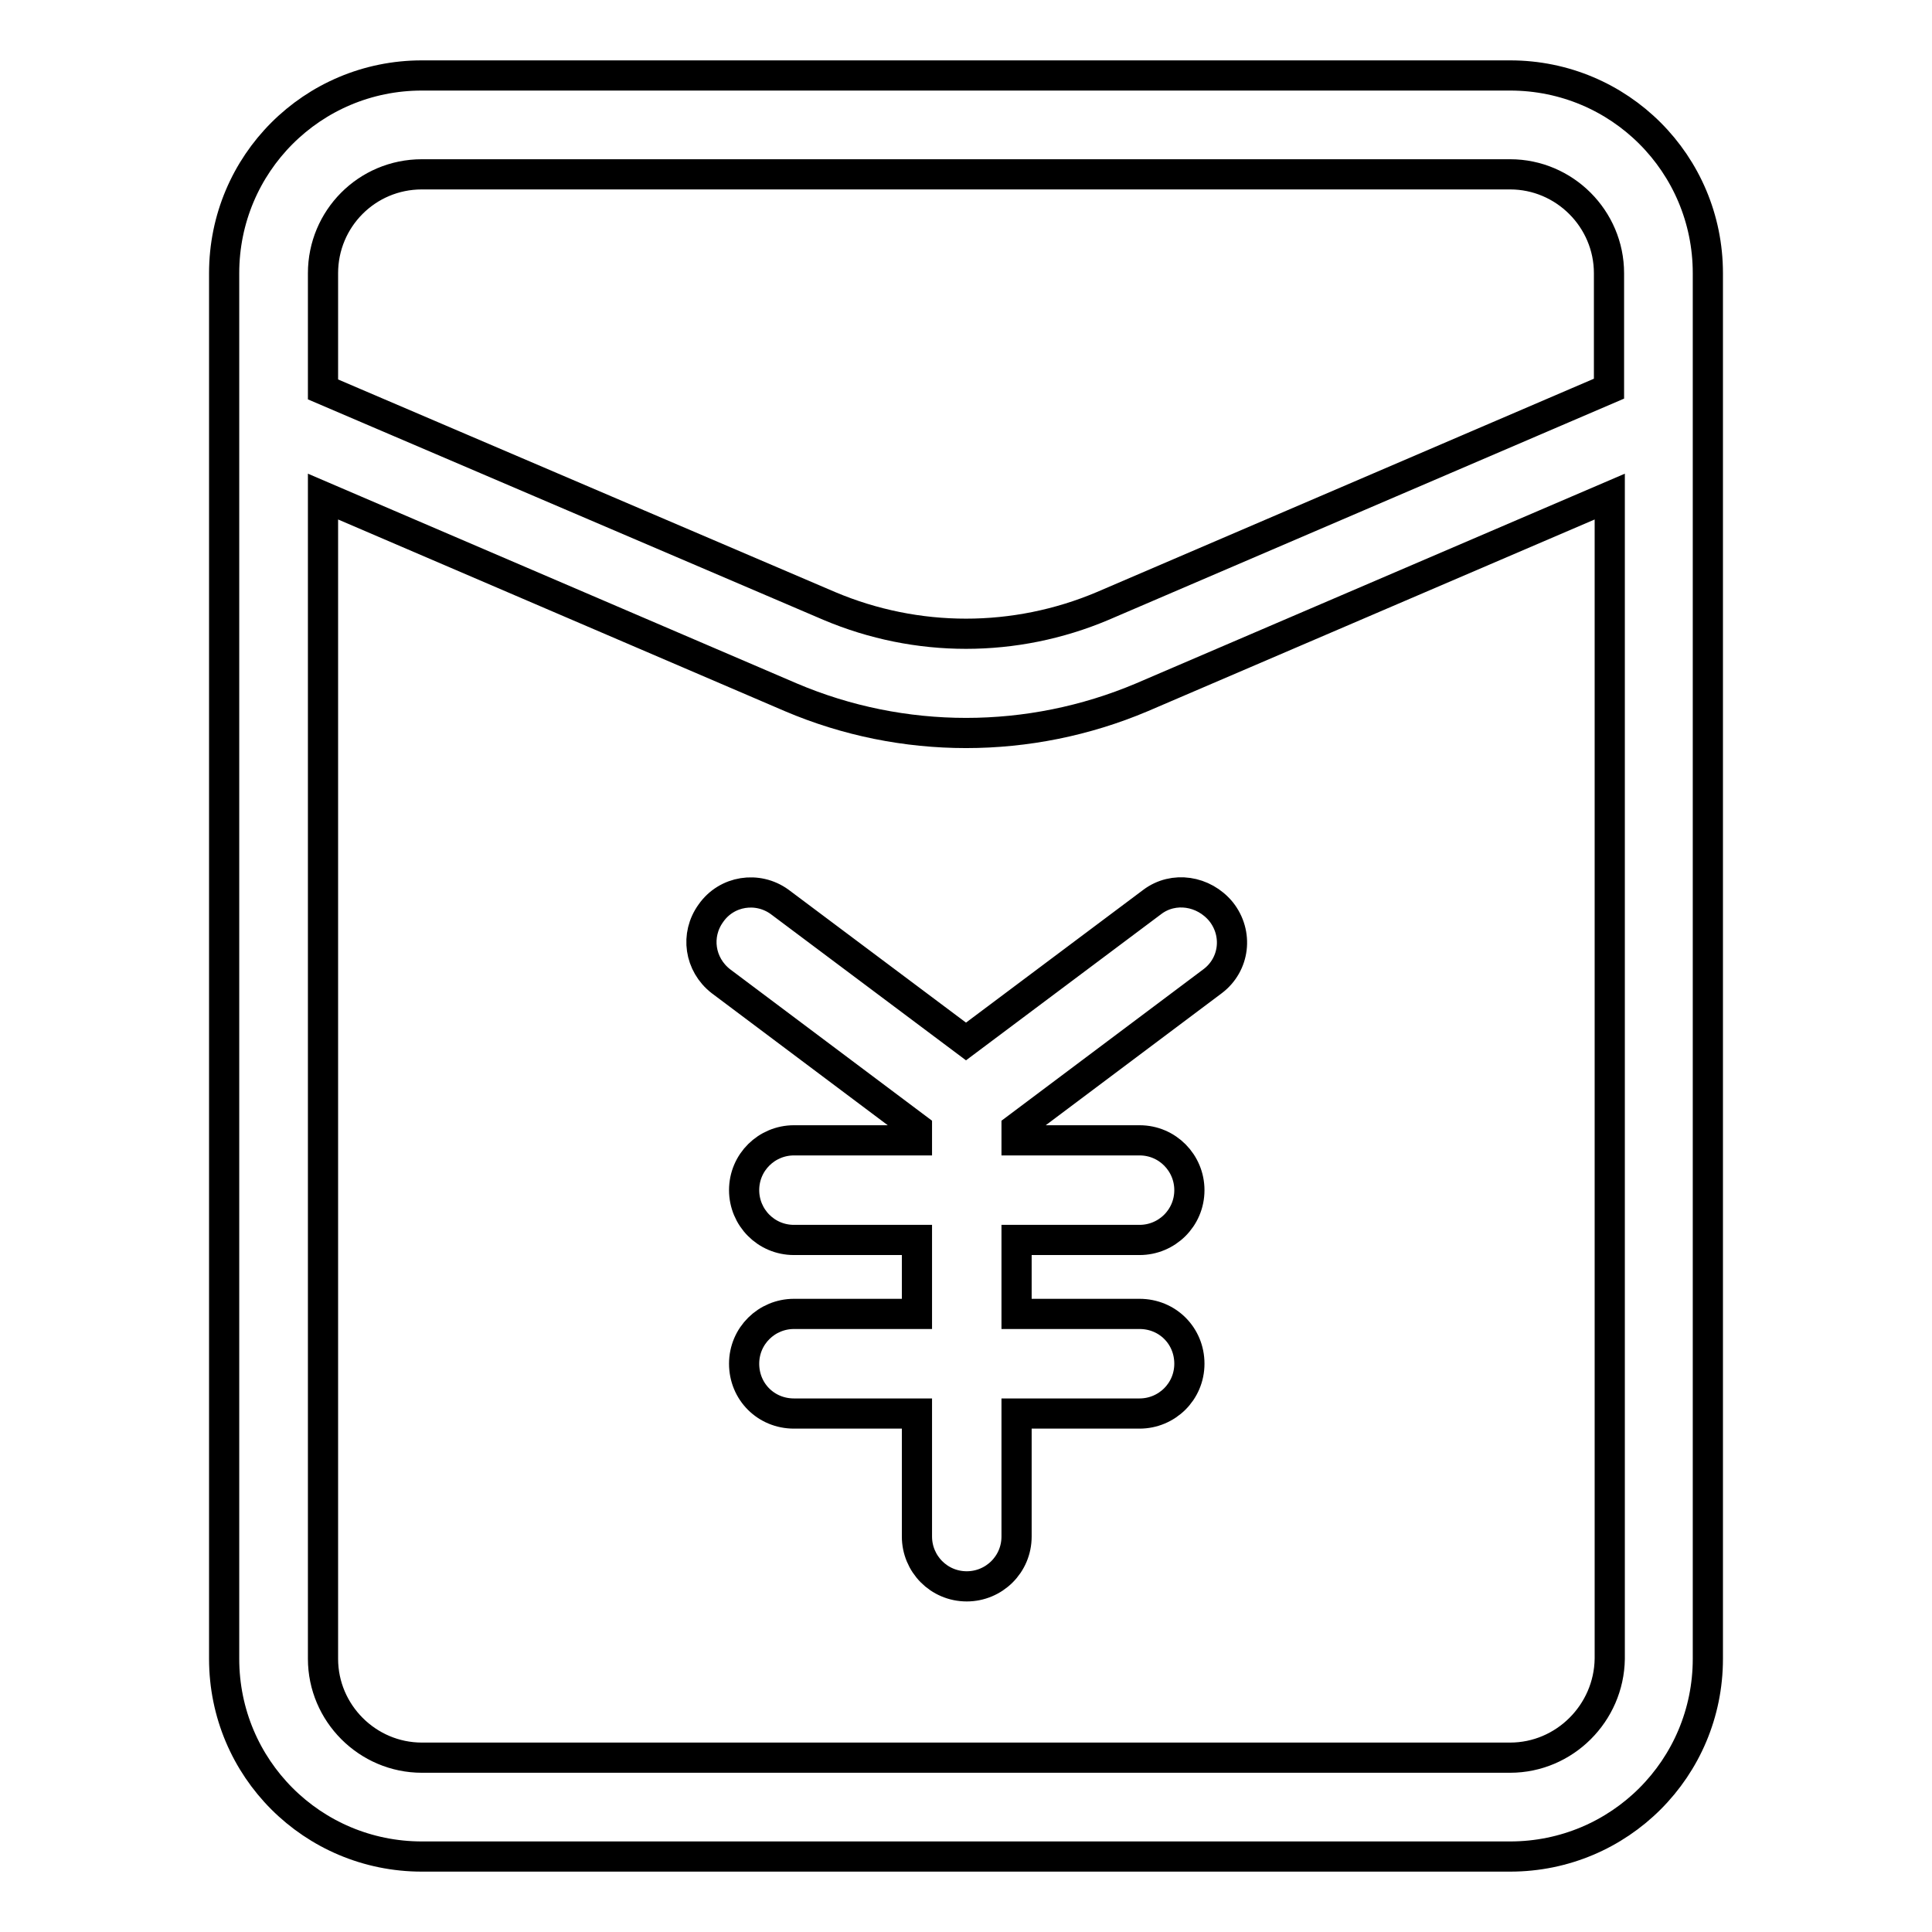
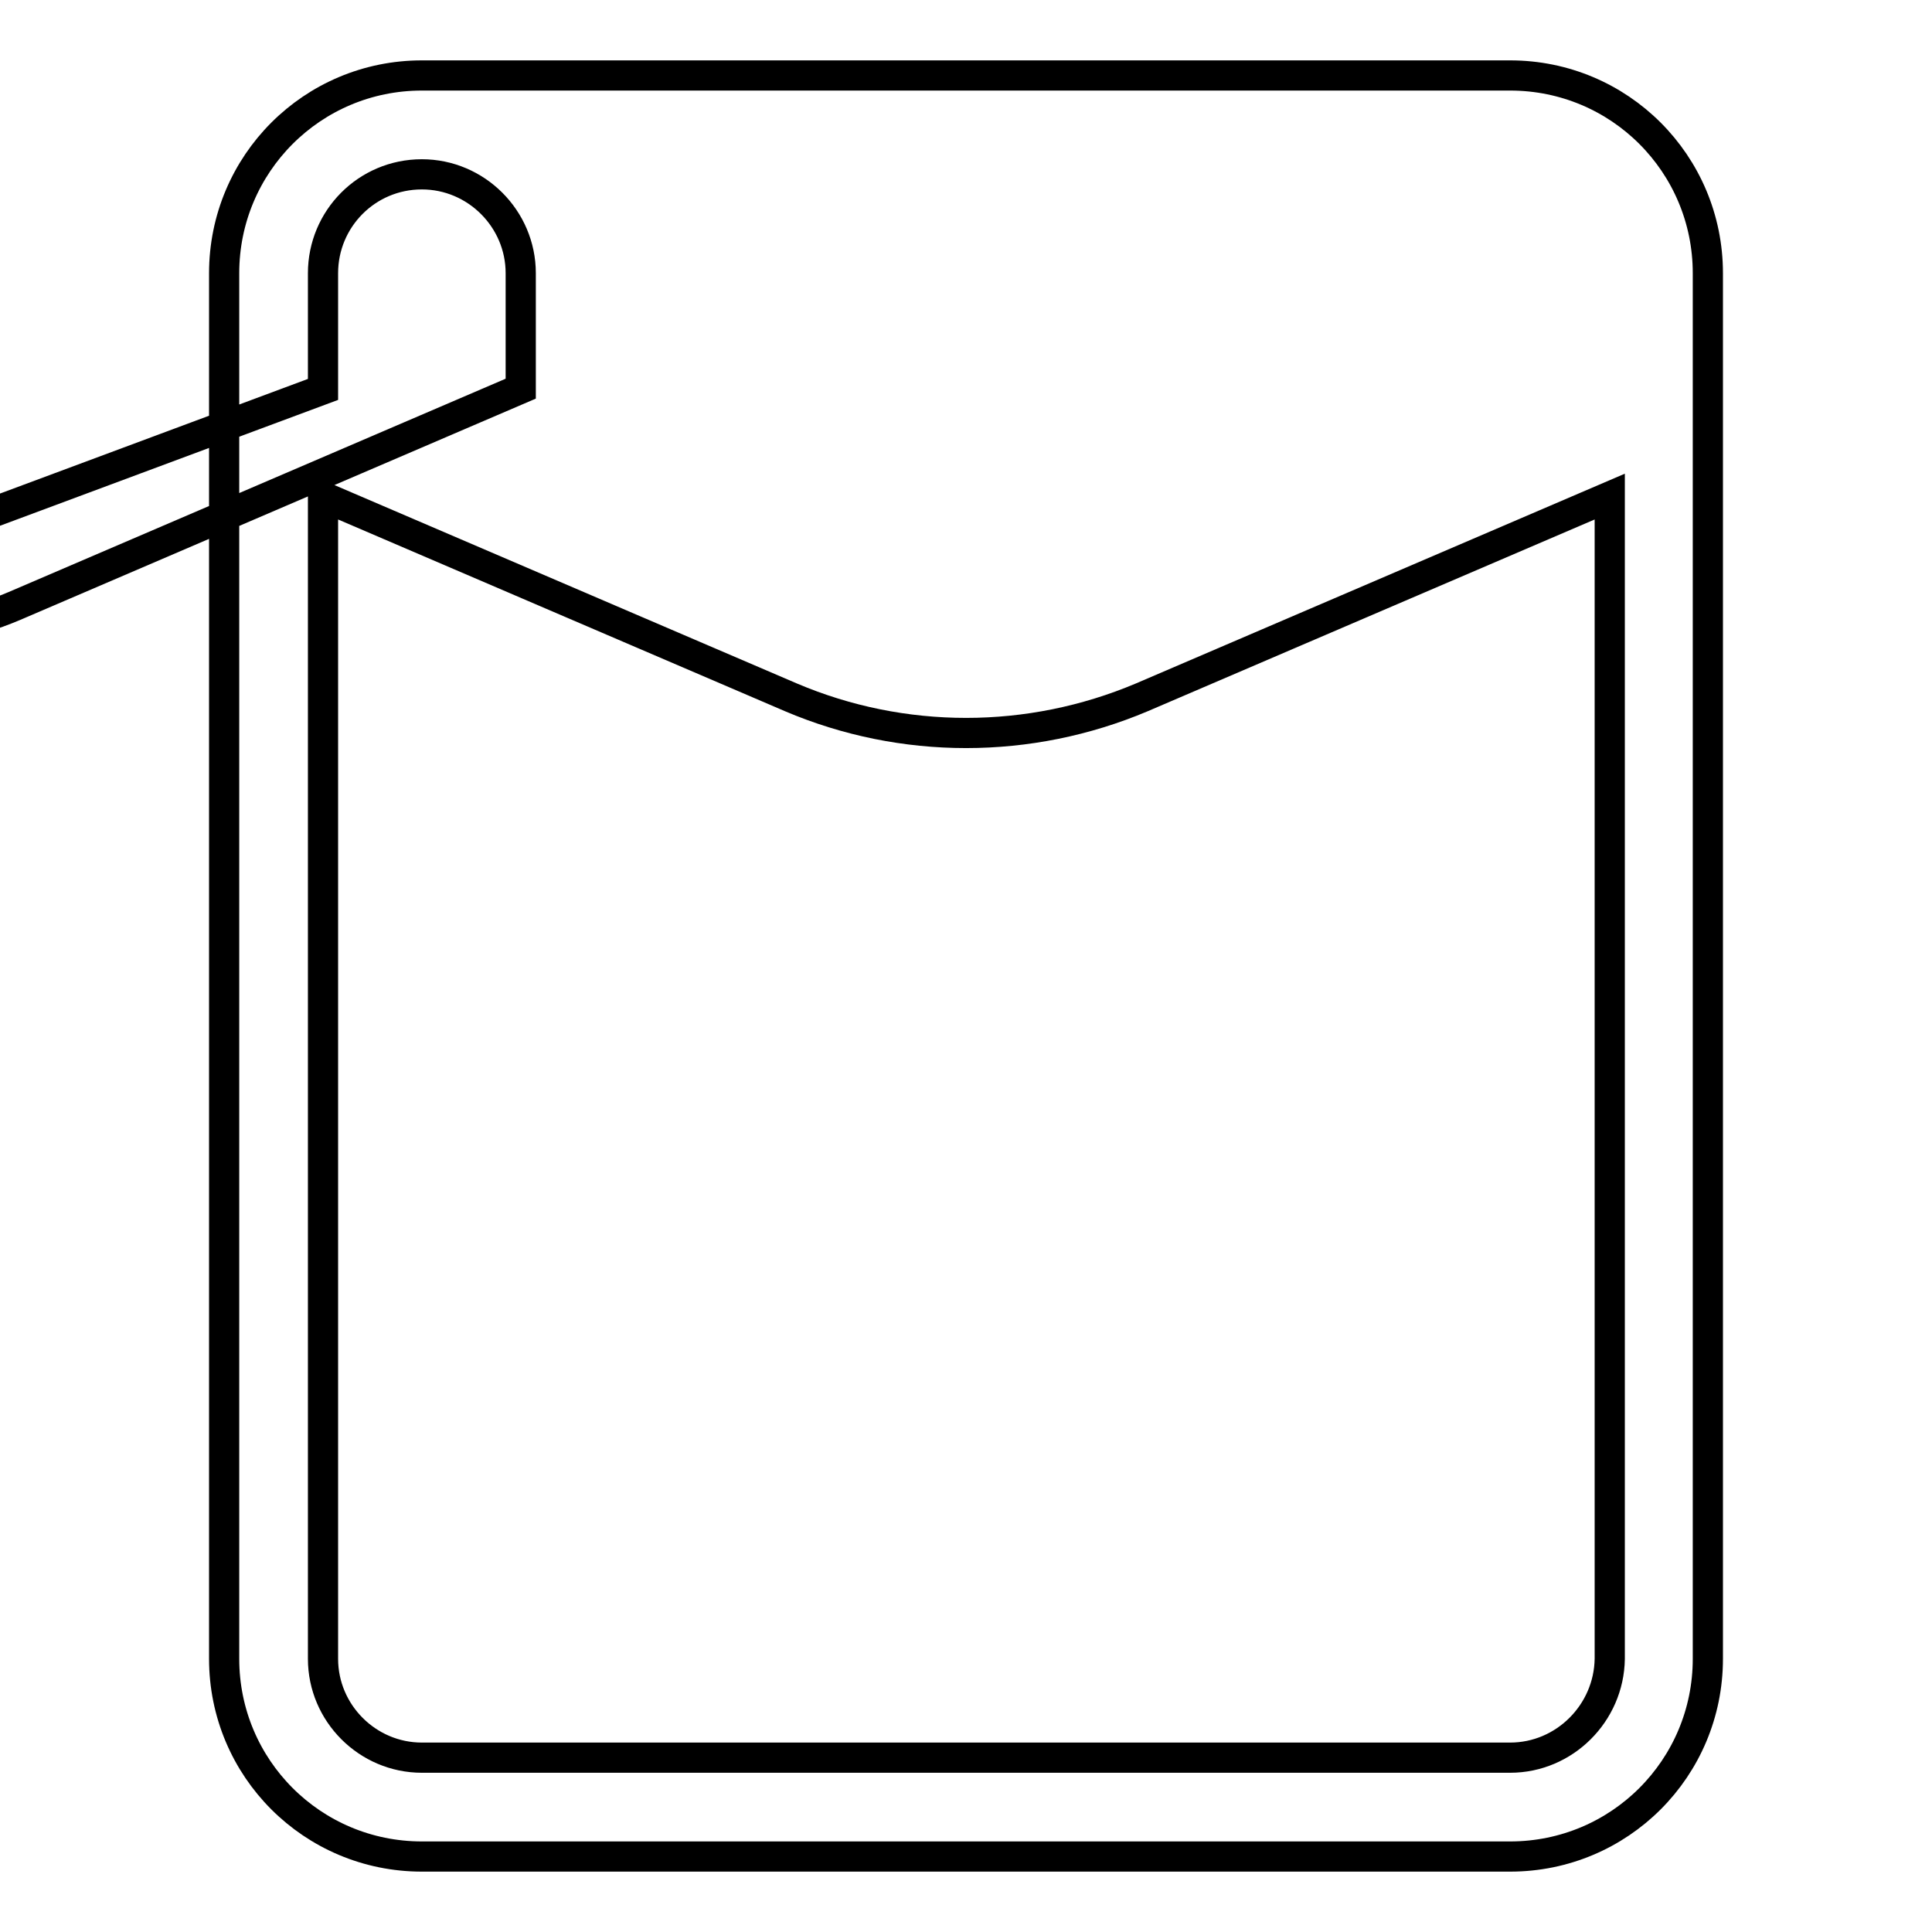
<svg xmlns="http://www.w3.org/2000/svg" version="1.1" x="0px" y="0px" viewBox="0 0 256 256" enable-background="new 0 0 256 256" xml:space="preserve">
  <g>
-     <path stroke-width="4" fill-opacity="0" stroke="#000000" d="M226.3,55.8V36.2c0-14.5-11.7-26.2-26.2-26.2H55.9c-14.5,0-26.2,11.7-26.2,26.2v183.6 c0,14.5,11.7,26.2,26.2,26.2h144.2c14.5,0,26.2-11.7,26.2-26.2V55.8C226.3,55.9,226.3,55.9,226.3,55.8z M55.9,23.1h144.2 c7.2,0,13.1,5.9,13.1,13.1v15.3l-67.1,28.8c-11.6,4.9-24.6,4.9-36.2,0L42.8,51.6V36.2C42.8,29,48.6,23.1,55.9,23.1z M200.1,232.9 H55.9c-7.2,0-13.1-5.9-13.1-13.1V65.8l62,26.6c14.8,6.3,31.6,6.3,46.5,0l62-26.6v154C213.2,227,207.3,232.9,200.1,232.9z" />
-     <path stroke-width="4" fill-opacity="0" stroke="#000000" d="M152.7,119.5L128,138l-24.7-18.5c-2.9-2.1-7-1.5-9.1,1.5c-2.1,2.9-1.5,6.8,1.3,9l26,19.5v1.6h-16.3 c-3.6,0-6.6,2.9-6.6,6.6c0,3.6,2.9,6.6,6.6,6.6h16.3v9.8h-16.3c-3.6,0-6.6,2.9-6.6,6.6s2.9,6.6,6.6,6.6c0,0,0,0,0,0h16.3v16.3 c0,3.6,2.9,6.6,6.6,6.6c3.6,0,6.6-2.9,6.6-6.6c0,0,0,0,0,0v-16.3h16.3c3.6,0,6.6-2.9,6.6-6.6s-2.9-6.6-6.6-6.6c0,0,0,0,0,0h-16.3 v-9.8h16.3c3.6,0,6.6-2.9,6.6-6.6c0-3.6-2.9-6.6-6.6-6.6h-16.3v-1.6l26-19.5c2.9-2.2,3.4-6.3,1.1-9.2 C159.5,118,155.5,117.4,152.7,119.5L152.7,119.5z" />
+     <path stroke-width="4" fill-opacity="0" stroke="#000000" d="M226.3,55.8V36.2c0-14.5-11.7-26.2-26.2-26.2H55.9c-14.5,0-26.2,11.7-26.2,26.2v183.6 c0,14.5,11.7,26.2,26.2,26.2h144.2c14.5,0,26.2-11.7,26.2-26.2V55.8C226.3,55.9,226.3,55.9,226.3,55.8z M55.9,23.1c7.2,0,13.1,5.9,13.1,13.1v15.3l-67.1,28.8c-11.6,4.9-24.6,4.9-36.2,0L42.8,51.6V36.2C42.8,29,48.6,23.1,55.9,23.1z M200.1,232.9 H55.9c-7.2,0-13.1-5.9-13.1-13.1V65.8l62,26.6c14.8,6.3,31.6,6.3,46.5,0l62-26.6v154C213.2,227,207.3,232.9,200.1,232.9z" />
  </g>
</svg>